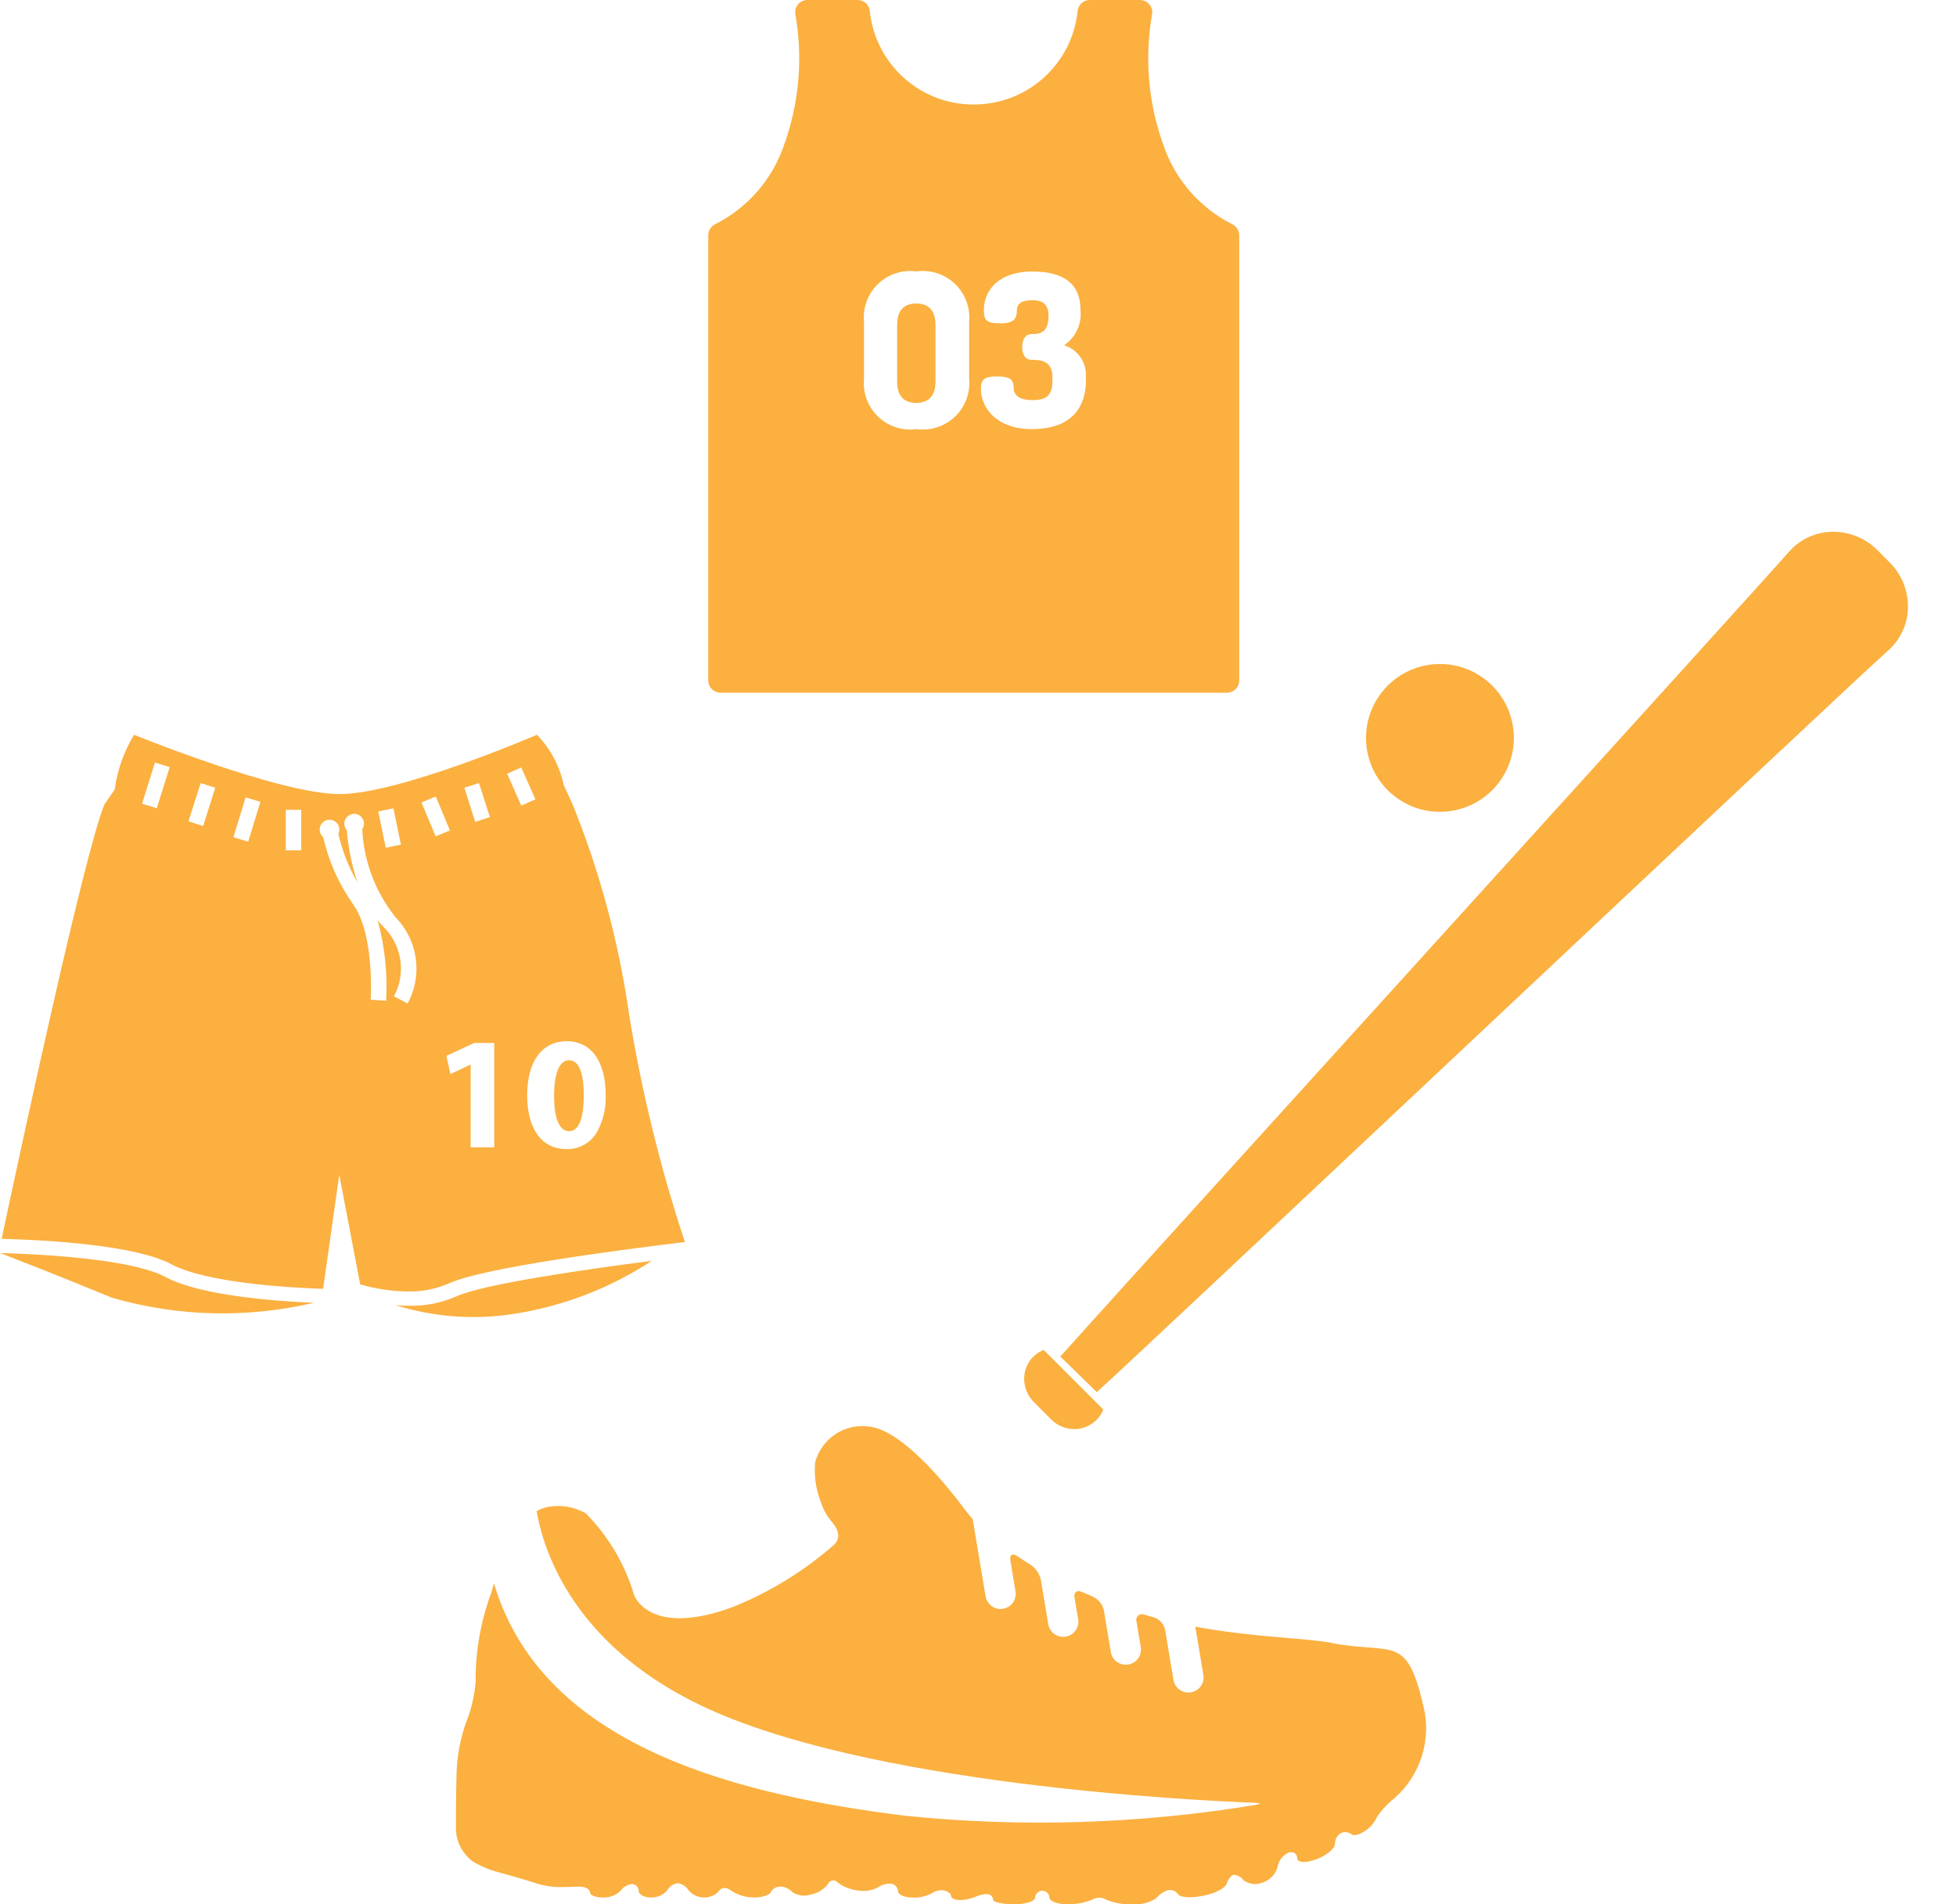
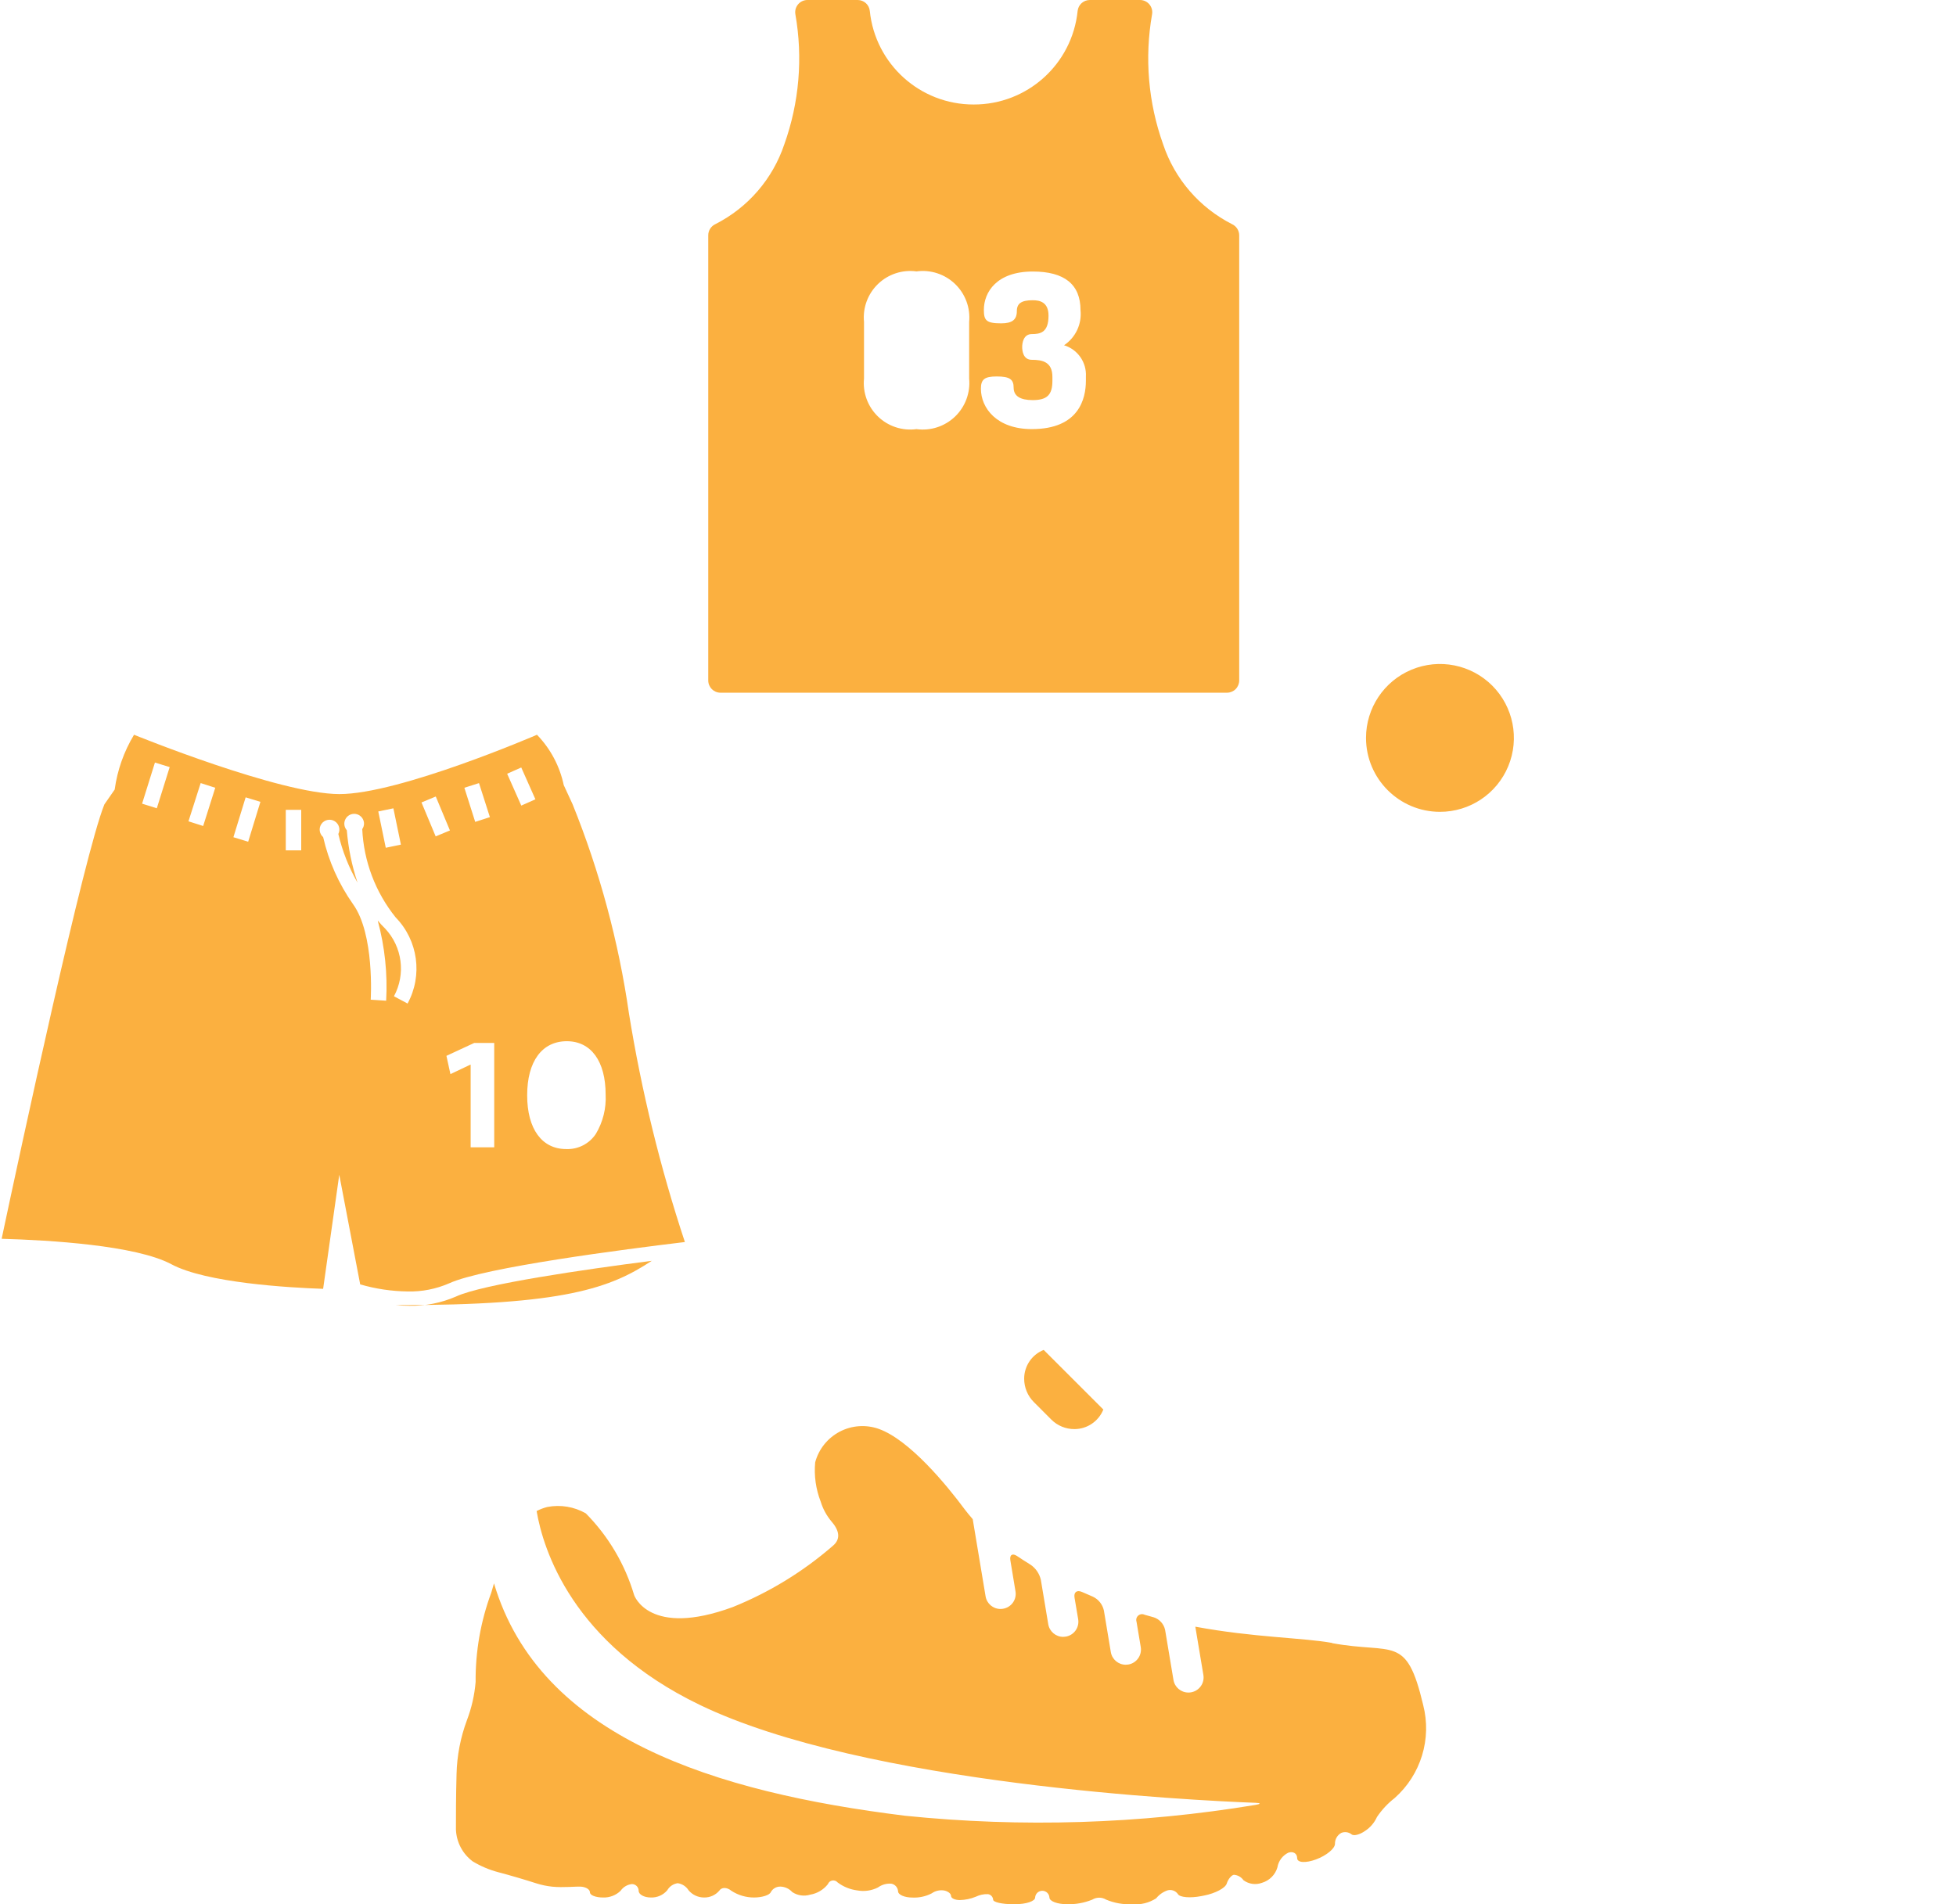
<svg xmlns="http://www.w3.org/2000/svg" xmlns:xlink="http://www.w3.org/1999/xlink" width="76px" height="74px" viewBox="0 0 76 74" version="1.1">
  <title>Group</title>
  <defs>
    <polygon id="path-1" points="0 0 1.05 0 1.05 1.134 0 1.134" />
  </defs>
  <g id="Page-1" stroke="none" stroke-width="1" fill="none" fill-rule="evenodd">
    <g id="Group" transform="translate(0, -0)">
      <g id="Group_3" transform="translate(74.95, 21.756)">
-         <polygon id="Clip_2-2" points="0 0 1.05 0 1.05 1.134 0 1.134" />
        <g id="Group_3-2-Clipped">
          <mask id="mask-2" fill="white">
            <use xlink:href="#path-1" />
          </mask>
          <g id="Clip_2" />
          <g id="Group_3-2" mask="url(#mask-2)" stroke-linecap="round" stroke-linejoin="round">
            <g id="Stroke_1" />
          </g>
        </g>
      </g>
-       <path d="M12.18,50.628 C10.616,50.562 7.767,50.346 6.431,49.628 C5.123,48.928 1.686,48.743 0,48.695 C0.275,48.8 2.409,49.626 4.344,50.431 C6.895,51.17 9.594,51.239 12.18,50.631" id="Fill_4" fill="#FBB040" fill-rule="nonzero" />
-       <path d="M15.91,50.745 C15.721,50.745 15.538,50.735 15.362,50.719 C16.888,51.198 18.505,51.309 20.082,51.042 C21.954,50.736 23.74,50.04 25.325,48.998 C22.708,49.335 18.762,49.904 17.72,50.385 C17.15,50.634 16.532,50.757 15.91,50.745" id="Fill_6" fill="#FBB040" fill-rule="nonzero" />
-       <path d="M22.109,41.203 C21.767,41.203 21.529,41.64 21.529,42.588 C21.529,43.517 21.754,43.961 22.114,43.961 C22.474,43.961 22.682,43.499 22.682,42.576 C22.683,41.677 22.489,41.203 22.109,41.203" id="Fill_8" fill="#FBB040" fill-rule="nonzero" />
+       <path d="M15.91,50.745 C15.721,50.745 15.538,50.735 15.362,50.719 C21.954,50.736 23.74,50.04 25.325,48.998 C22.708,49.335 18.762,49.904 17.72,50.385 C17.15,50.634 16.532,50.757 15.91,50.745" id="Fill_6" fill="#FBB040" fill-rule="nonzero" />
      <path d="M15.841,50.189 C15.216,50.181 14.595,50.089 13.995,49.914 L13.182,45.654 L12.555,50.087 C11.231,50.042 8.007,49.857 6.655,49.129 C5.274,48.394 1.933,48.195 0.064,48.142 C0.799,44.676 3.264,33.22 4.056,31.26 L4.456,30.684 C4.559,29.93 4.815,29.205 5.208,28.554 C5.264,28.577 10.864,30.854 13.182,30.86 C15.5,30.866 20.815,28.577 20.864,28.554 C21.388,29.095 21.749,29.774 21.904,30.511 L22.25,31.26 C23.302,33.869 24.036,36.595 24.437,39.379 C24.924,42.395 25.651,45.368 26.611,48.268 C24.301,48.546 18.787,49.255 17.449,49.874 C16.942,50.094 16.393,50.202 15.841,50.189 L15.841,50.189 Z M22.023,40.464 C21.059,40.464 20.483,41.25 20.483,42.564 C20.483,43.878 21.057,44.655 21.999,44.655 C22.46,44.674 22.897,44.45 23.152,44.065 C23.426,43.605 23.559,43.074 23.532,42.539 C23.532,41.24 22.964,40.464 22.023,40.464 L22.023,40.464 Z M18.274,41.375 L18.287,41.375 L18.287,44.586 L19.203,44.586 L19.203,40.532 L18.424,40.532 L17.346,41.032 L17.501,41.743 L18.275,41.375 L18.274,41.375 Z M14.684,35.781 C14.77,35.886 14.862,35.987 14.96,36.081 C15.632,36.793 15.772,37.855 15.307,38.717 L15.836,39 C16.432,37.904 16.245,36.548 15.375,35.654 C14.588,34.676 14.133,33.474 14.075,32.22 C14.118,32.16 14.142,32.088 14.144,32.014 C14.146,31.843 14.034,31.692 13.87,31.643 C13.706,31.594 13.529,31.661 13.438,31.805 C13.346,31.95 13.361,32.137 13.475,32.265 C13.532,32.958 13.672,33.642 13.892,34.302 C13.553,33.711 13.301,33.074 13.146,32.411 C13.235,32.232 13.172,32.015 13.001,31.912 C12.831,31.809 12.609,31.854 12.492,32.016 C12.376,32.178 12.404,32.403 12.556,32.532 C12.769,33.466 13.162,34.349 13.713,35.132 C14.56,36.297 14.406,38.825 14.404,38.85 L15.004,38.89 C15.062,37.846 14.953,36.799 14.68,35.79 L14.684,35.781 Z M11.104,31.473 L11.104,33.047 L11.704,33.047 L11.704,31.473 L11.104,31.473 Z M15.285,31.413 L14.698,31.535 L14.989,32.946 L15.577,32.824 L15.285,31.413 Z M9.545,30.985 L9.545,30.985 L9.069,32.536 L9.643,32.711 L10.118,31.161 L9.544,30.986 L9.545,30.985 Z M16.932,30.954 L16.377,31.185 L16.928,32.504 L17.482,32.273 L16.932,30.954 Z M7.797,30.432 L7.323,31.918 L7.894,32.1 L8.364,30.614 L7.797,30.432 Z M18.615,30.432 L18.043,30.614 L18.464,31.94 L19.035,31.756 L18.611,30.432 L18.615,30.432 Z M6.021,29.632 L5.521,31.232 L6.093,31.411 L6.593,29.811 L6.02,29.634 L6.021,29.632 Z M20.253,29.826 L19.705,30.069 L20.254,31.307 L20.803,31.063 L20.253,29.826 Z" id="Fill_10" fill="#FBB040" fill-rule="nonzero" />
      <path d="M55.948,31.55 C57.11,31.55 58.158,30.851 58.603,29.777 C59.048,28.703 58.802,27.467 57.981,26.645 C57.159,25.824 55.923,25.578 54.849,26.023 C53.775,26.468 53.076,27.516 53.076,28.678 C53.078,30.263 54.363,31.548 55.948,31.55" id="Fill_12" fill="#FBB040" fill-rule="nonzero" />
      <path d="M39.794,53.578 C39.793,53.92 39.929,54.249 40.172,54.49 L40.847,55.166 C41.085,55.405 41.409,55.539 41.747,55.538 L41.747,55.538 C42.241,55.537 42.686,55.236 42.87,54.777 L40.553,52.461 C40.095,52.642 39.794,53.085 39.794,53.578" id="Fill_14" fill="#FBB040" fill-rule="nonzero" />
-       <path d="M73.42,21.854 L72.946,21.379 C72.49,20.921 71.87,20.664 71.224,20.666 C70.568,20.666 69.943,20.949 69.511,21.443 C68.218,22.921 42.247,51.52 41.198,52.719 L42.616,54.101 C43.816,53.052 71.881,26.581 73.356,25.289 C73.85,24.857 74.133,24.232 74.133,23.576 C74.135,22.93 73.878,22.31 73.42,21.854" id="Fill_16" fill="#FBB040" fill-rule="nonzero" />
-       <path d="M35.599,11.795 C35.133,11.795 34.858,12.052 34.858,12.626 L34.858,14.826 C34.858,15.4 35.133,15.657 35.599,15.657 C36.065,15.657 36.348,15.4 36.348,14.826 L36.348,12.626 C36.347,12.052 36.064,11.795 35.599,11.795" id="Fill_18" fill="#FBB040" fill-rule="nonzero" />
      <path d="M47.675,26.92 L27.993,26.92 C27.731,26.919 27.52,26.708 27.519,26.446 L27.519,9.143 C27.519,8.957 27.628,8.788 27.797,8.71 C29.062,8.068 30.023,6.955 30.474,5.61 C31.054,3.99 31.202,2.247 30.904,0.552 C30.881,0.415 30.92,0.274 31.01,0.168 C31.1,0.062 31.232,3.04640926e-07 31.371,3.04640926e-07 L33.325,3.04640926e-07 C33.568,3.04640926e-07 33.772,0.184 33.796,0.426 C34.009,2.495 35.754,4.066 37.833,4.061 C39.913,4.067 41.659,2.495 41.871,0.426 C41.896,0.184 42.1,-0 42.344,3.04640926e-07 L44.296,3.04640926e-07 C44.435,3.04640926e-07 44.568,0.062 44.658,0.168 C44.748,0.274 44.787,0.415 44.764,0.552 C44.466,2.247 44.614,3.991 45.194,5.611 C45.644,6.956 46.606,8.069 47.87,8.711 C48.039,8.789 48.148,8.958 48.149,9.144 L48.149,26.444 C48.149,26.57 48.099,26.691 48.011,26.78 C47.922,26.869 47.801,26.92 47.675,26.92 L47.675,26.92 Z M38.728,14.63 C38.257,14.63 38.113,14.741 38.113,15.104 C38.113,15.861 38.732,16.676 40.092,16.676 C41.922,16.676 42.192,15.498 42.192,14.796 L42.192,14.638 C42.226,14.084 41.874,13.578 41.343,13.417 C41.794,13.117 42.04,12.591 41.983,12.052 C41.983,11.052 41.359,10.552 40.128,10.552 C38.728,10.552 38.228,11.352 38.228,12.042 C38.228,12.448 38.316,12.566 38.902,12.566 C39.327,12.566 39.509,12.424 39.509,12.092 C39.509,11.792 39.687,11.668 40.124,11.668 C40.389,11.668 40.74,11.73 40.74,12.268 C40.74,12.927 40.419,12.983 40.091,12.983 C39.763,12.983 39.717,13.332 39.717,13.483 C39.717,13.634 39.753,13.983 40.091,13.983 C40.506,13.983 40.891,14.064 40.891,14.648 L40.891,14.8 C40.891,15.346 40.683,15.549 40.125,15.549 C39.634,15.549 39.385,15.386 39.385,15.066 C39.385,14.746 39.237,14.63 38.728,14.63 Z M35.609,10.547 C35.062,10.473 34.512,10.653 34.115,11.036 C33.718,11.419 33.517,11.962 33.571,12.511 L33.571,14.711 C33.517,15.26 33.717,15.804 34.114,16.187 C34.511,16.571 35.062,16.751 35.609,16.677 C36.157,16.752 36.708,16.572 37.107,16.19 C37.506,15.807 37.708,15.263 37.656,14.713 L37.656,12.513 C37.709,11.962 37.507,11.418 37.108,11.035 C36.709,10.652 36.157,10.472 35.609,10.547 L35.609,10.547 Z" id="Fill_20" fill="#FBB040" fill-rule="nonzero" />
      <path d="M51.765,63.849 C50.635,63.643 48.723,63.64 46.444,63.216 L46.757,65.092 C46.783,65.246 46.747,65.404 46.656,65.53 C46.565,65.657 46.428,65.743 46.274,65.768 C46.241,65.774 46.208,65.776 46.174,65.776 C45.887,65.776 45.642,65.569 45.595,65.286 L45.269,63.336 C45.218,63.108 45.05,62.923 44.827,62.852 L44.471,62.752 C44.389,62.712 44.292,62.726 44.224,62.786 C44.156,62.846 44.131,62.941 44.16,63.027 L44.324,64.01 C44.376,64.33 44.161,64.632 43.841,64.687 C43.808,64.692 43.774,64.695 43.741,64.695 C43.454,64.695 43.209,64.488 43.161,64.205 L42.891,62.584 C42.838,62.349 42.68,62.152 42.463,62.05 C42.322,61.992 42.183,61.931 42.041,61.867 C41.841,61.779 41.715,61.876 41.751,62.089 L41.892,62.926 C41.918,63.08 41.881,63.238 41.791,63.365 C41.7,63.492 41.563,63.577 41.409,63.603 C41.376,63.608 41.343,63.611 41.309,63.612 C41.022,63.611 40.778,63.404 40.73,63.121 L40.442,61.396 C40.388,61.156 40.245,60.946 40.042,60.808 C39.867,60.7 39.691,60.587 39.516,60.47 C39.341,60.353 39.222,60.422 39.257,60.636 L39.457,61.844 C39.483,61.998 39.446,62.155 39.356,62.282 C39.265,62.408 39.128,62.494 38.974,62.519 C38.941,62.525 38.908,62.528 38.874,62.528 C38.587,62.528 38.342,62.321 38.295,62.038 L37.795,59.038 C37.679,58.903 37.57,58.773 37.485,58.659 C36.776,57.702 35.332,55.95 34.139,55.528 C33.64,55.353 33.091,55.393 32.623,55.64 C32.155,55.887 31.811,56.317 31.674,56.828 C31.625,57.347 31.699,57.871 31.888,58.357 C31.974,58.637 32.115,58.897 32.303,59.122 C32.588,59.448 32.695,59.792 32.364,60.071 C31.209,61.075 29.895,61.88 28.476,62.452 C25.215,63.655 24.64,61.991 24.64,61.991 C24.285,60.793 23.64,59.701 22.761,58.812 C22.309,58.554 21.779,58.466 21.267,58.564 C21.123,58.601 20.983,58.654 20.85,58.722 C21.107,60.23 22.238,63.866 27.186,66.254 C33.604,69.354 46.386,69.971 48.778,70.061 C48.996,70.069 48.998,70.106 48.785,70.142 C44.285,70.886 39.705,71.028 35.167,70.564 C27.776,69.65 20.975,67.522 19.194,61.533 C19.158,61.665 19.123,61.787 19.089,61.893 C18.676,63.005 18.47,64.182 18.48,65.368 C18.437,65.879 18.322,66.381 18.139,66.86 C17.892,67.527 17.756,68.231 17.739,68.943 C17.715,69.821 17.715,70.573 17.715,71.096 C17.733,71.587 17.972,72.043 18.366,72.337 C18.675,72.523 19.008,72.665 19.357,72.757 C19.776,72.866 20.426,73.057 20.838,73.191 C21.039,73.255 21.246,73.298 21.456,73.32 C21.886,73.364 22.39,73.306 22.579,73.32 C22.768,73.334 22.922,73.429 22.922,73.541 C22.922,73.653 23.148,73.741 23.428,73.741 C23.682,73.751 23.93,73.657 24.113,73.48 C24.215,73.333 24.375,73.238 24.553,73.219 C24.622,73.219 24.689,73.246 24.738,73.295 C24.787,73.344 24.815,73.411 24.815,73.48 C24.815,73.624 25.027,73.741 25.288,73.741 C25.531,73.75 25.765,73.648 25.924,73.463 C26.01,73.312 26.16,73.21 26.332,73.185 C26.507,73.21 26.663,73.312 26.756,73.463 C26.906,73.639 27.125,73.741 27.356,73.741 C27.581,73.746 27.797,73.65 27.944,73.48 C28.035,73.335 28.244,73.335 28.417,73.48 C28.679,73.651 28.985,73.742 29.298,73.741 C29.613,73.741 29.906,73.647 29.951,73.53 C30.026,73.394 30.171,73.312 30.326,73.317 C30.501,73.323 30.666,73.4 30.783,73.53 C30.99,73.667 31.246,73.703 31.483,73.63 C31.754,73.584 31.998,73.438 32.168,73.222 C32.195,73.148 32.26,73.094 32.337,73.081 C32.415,73.067 32.494,73.095 32.545,73.155 C32.769,73.324 33.034,73.431 33.312,73.466 C33.584,73.516 33.865,73.476 34.112,73.351 C34.263,73.242 34.447,73.189 34.633,73.204 C34.777,73.231 34.885,73.352 34.894,73.498 C34.894,73.634 35.144,73.743 35.45,73.743 C35.71,73.756 35.969,73.7 36.201,73.58 C36.338,73.483 36.508,73.443 36.674,73.467 C36.827,73.493 36.952,73.588 36.952,73.679 C36.952,73.77 37.105,73.841 37.295,73.841 C37.508,73.836 37.717,73.792 37.914,73.711 C38.061,73.639 38.224,73.604 38.388,73.611 C38.497,73.626 38.58,73.715 38.588,73.824 C38.588,73.924 38.939,74.002 39.371,74.002 L39.437,74.002 C39.87,74.002 40.22,73.885 40.22,73.741 C40.229,73.594 40.35,73.48 40.498,73.48 C40.645,73.48 40.766,73.594 40.775,73.741 C40.775,73.885 41.082,74.002 41.46,74.002 C41.795,74.011 42.129,73.951 42.44,73.824 C42.605,73.723 42.814,73.723 42.979,73.824 C43.299,73.958 43.645,74.019 43.991,74.002 C44.318,74.031 44.645,73.951 44.921,73.774 C45.036,73.632 45.188,73.524 45.361,73.464 C45.514,73.42 45.679,73.478 45.769,73.61 C45.842,73.736 46.243,73.77 46.669,73.688 L46.796,73.663 C47.22,73.579 47.609,73.374 47.664,73.201 C47.719,73.028 47.842,72.877 47.941,72.858 C48.092,72.868 48.23,72.946 48.316,73.07 C48.523,73.222 48.793,73.26 49.034,73.17 C49.323,73.085 49.549,72.859 49.634,72.57 C49.674,72.322 49.832,72.109 50.058,71.999 C50.247,71.935 50.401,72.031 50.401,72.211 C50.401,72.391 50.729,72.411 51.134,72.261 C51.539,72.111 51.87,71.837 51.87,71.655 C51.867,71.479 51.961,71.316 52.114,71.231 C52.244,71.177 52.393,71.196 52.506,71.28 C52.587,71.362 52.828,71.304 53.045,71.15 C53.245,71.018 53.404,70.831 53.502,70.612 C53.69,70.332 53.921,70.084 54.188,69.877 C55.209,68.974 55.637,67.575 55.296,66.255 C54.643,63.497 54.153,64.296 51.753,63.855" id="Fill_23" fill="#FBB040" fill-rule="nonzero" />
    </g>
  </g>
</svg>